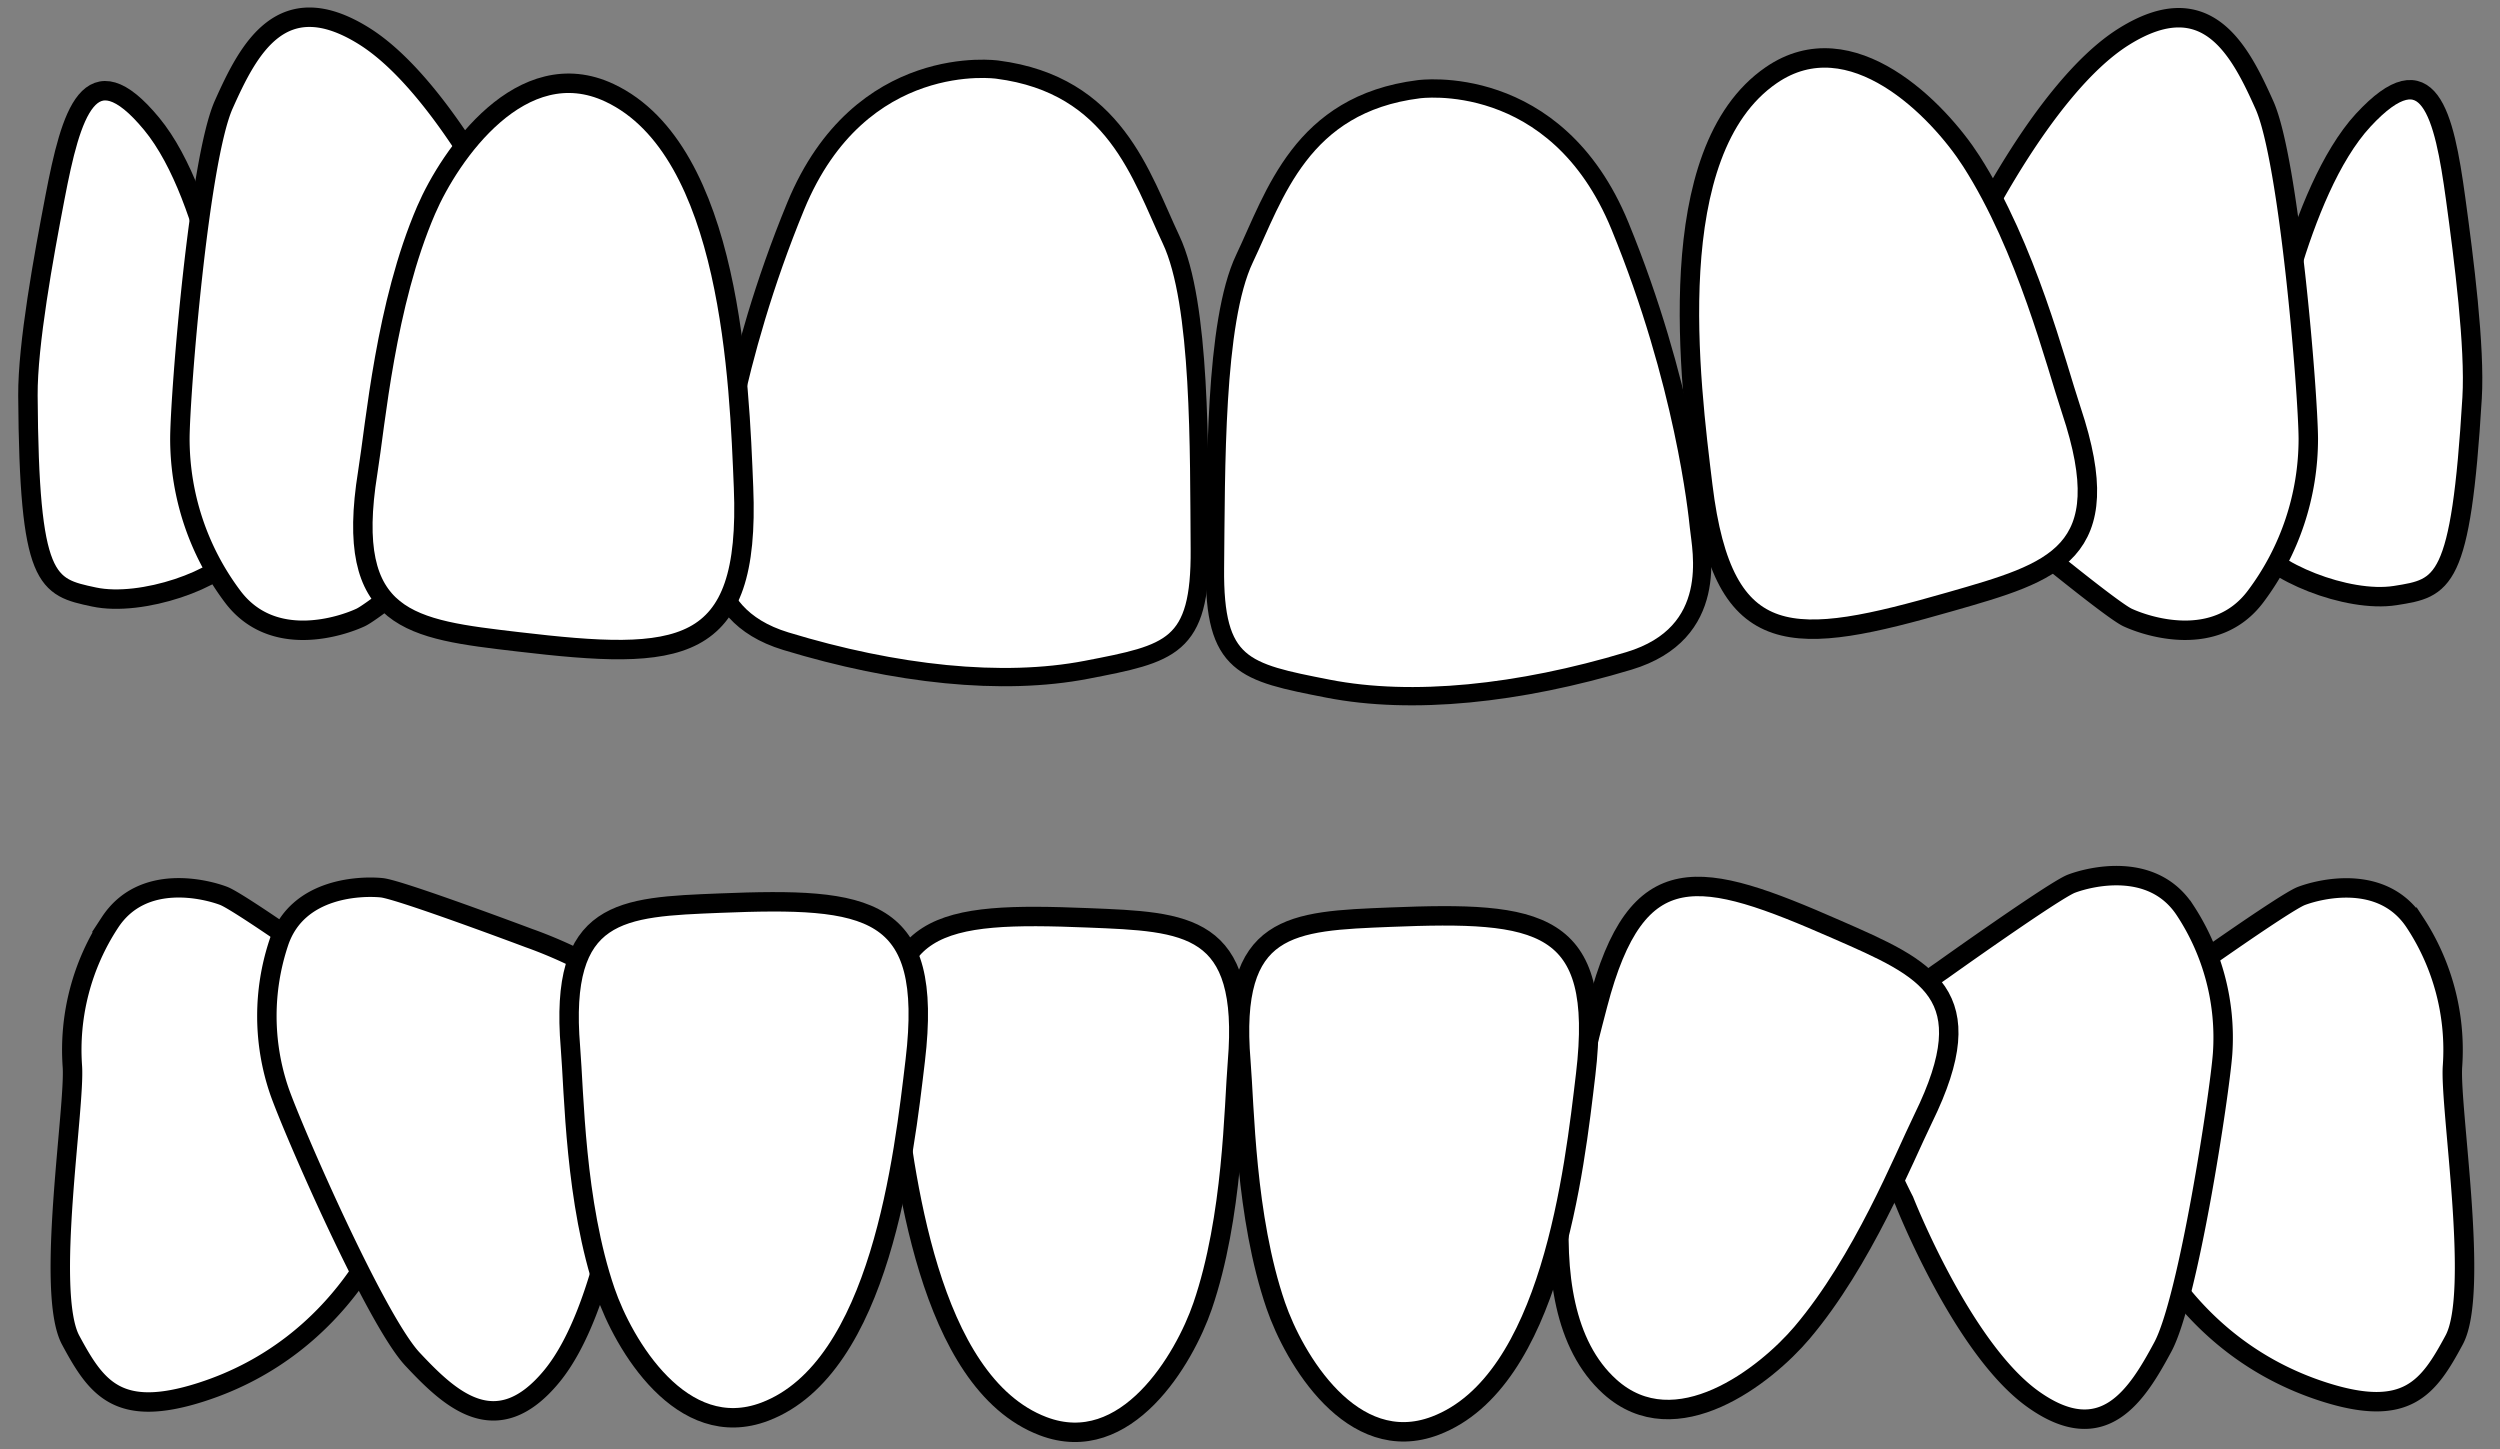
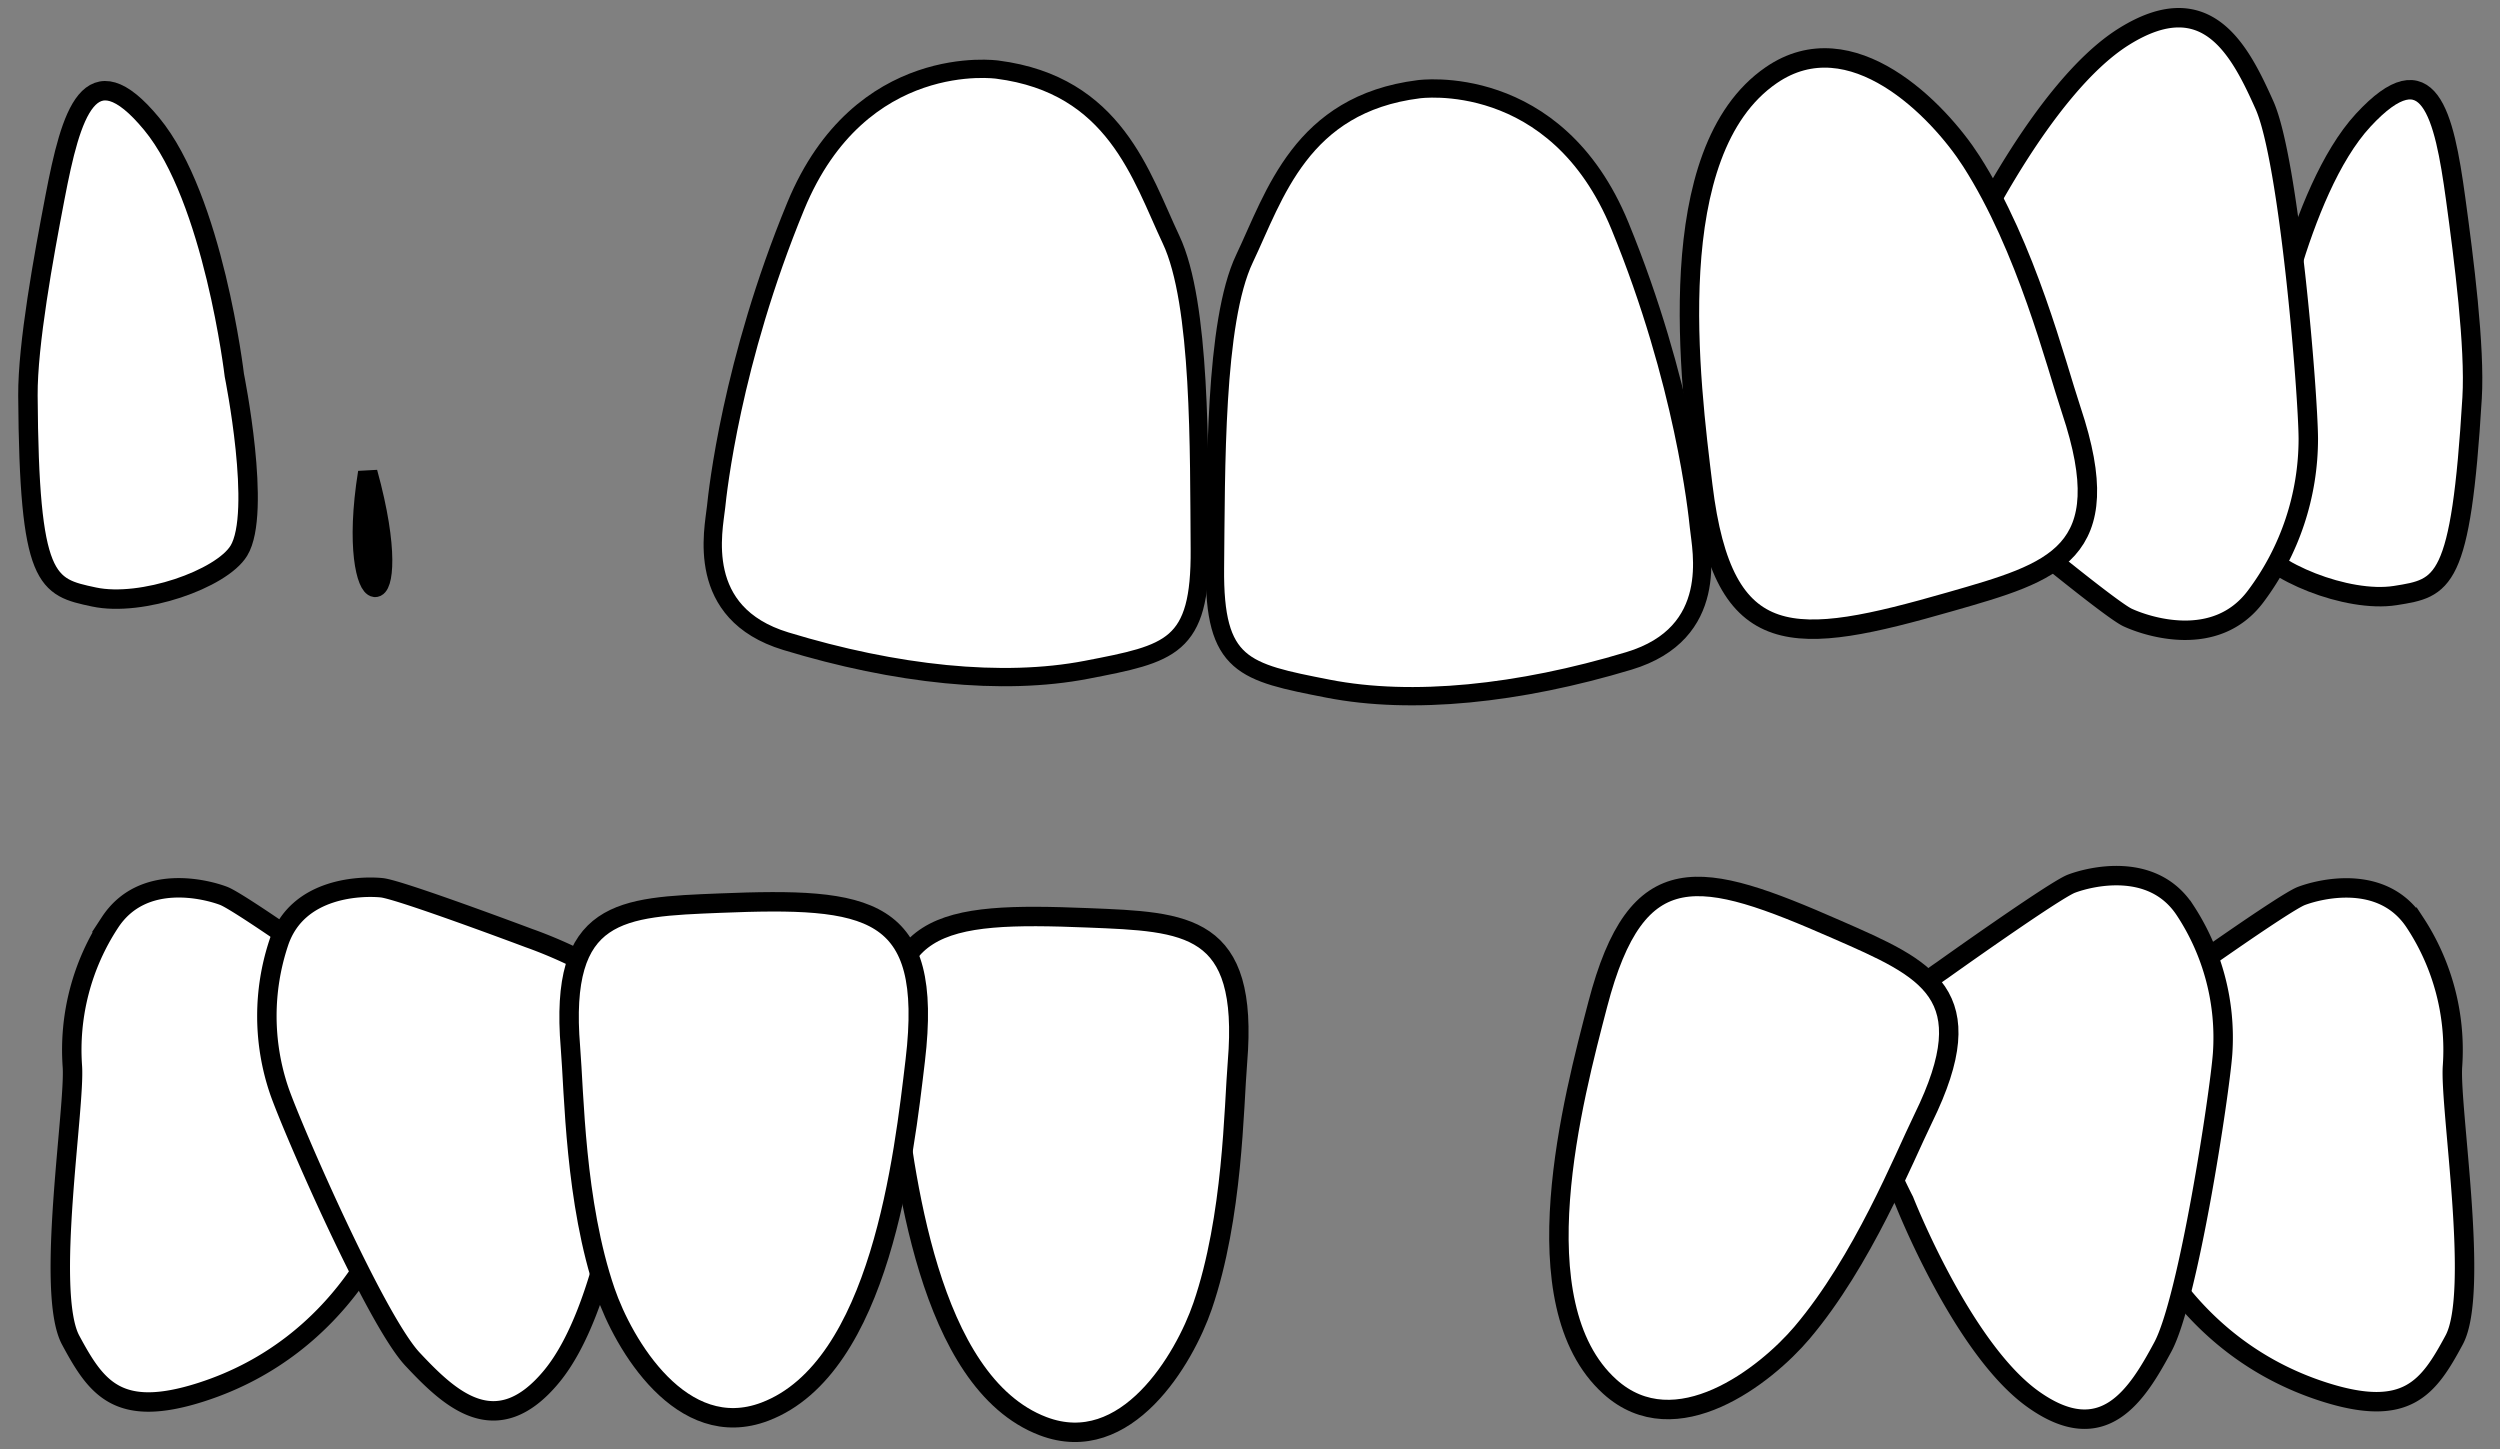
<svg xmlns="http://www.w3.org/2000/svg" id="_1._simple" data-name="1. simple" width="1394" height="808" viewBox="0 0 1394 808">
  <rect x="0" y="0" width="1394" height="808" fill="#808080" stroke="none" />
  <defs>
    <style>
      .cls-1, .cls-2 {
        fill: #fff;
        stroke: #000;
        fill-rule: evenodd;
      }

      .cls-1 {
        stroke-width: 10.84px;
      }

      .cls-2 {
        stroke-width: 10.2px;
      }
    </style>
  </defs>
  <path id="Shape_1_copy_9" data-name="Shape 1 copy 9" class="cls-1" d="M1211.16,547.835s62.56-44.63,72.1-48.253,45.11-13.036,63.33,14.839a129.237,129.237,0,0,1,20.93,79.973c-1.7,22.63,15.22,126.171.94,152.723s-26.23,43.819-72.53,29.027c-81.58-26.061-105.98-99.761-105.98-99.761s-32.98-63.414-24.2-83.69S1211.16,547.835,1211.16,547.835Z" />
  <path id="Shape_1_copy" data-name="Shape 1 copy" class="cls-1" d="M1335.6,332.079c26.85-4.237,36.59-5.926,42.84-110.184,1.7-28.4-4.59-77.617-9.18-111.136-6.44-47.007-14.79-83.566-51.56-43.7s-53.61,137.494-53.61,137.494-19.57,75.7-7.75,97.515C1265.17,318.376,1308.76,336.316,1335.6,332.079Z" />
  <path class="cls-1" d="M1109.98,284.612s66.02,54.894,76.33,59.695,49.08,18.111,71.44-11.743a146.408,146.408,0,0,0,29.36-88.075c-0.16-25.512-10.65-155.053-24.47-185.936s-32.27-66.885-78.29-38.166S1096.28,138.8,1096.28,138.8s-41.47,68.571-33.28,91.989S1109.98,284.612,1109.98,284.612Z" />
  <path id="Shape_1_copy_8" data-name="Shape 1 copy 8" class="cls-1" d="M1082.97,540.985s62.55-44.63,72.09-48.253,45.11-13.037,63.33,14.838a129.239,129.239,0,0,1,20.93,79.974c-1.7,22.63-19.03,136.936-33.31,163.487s-33.03,57.358-72.53,29.027-71.72-110.526-71.72-110.526-32.98-63.414-24.21-83.689S1082.97,540.985,1082.97,540.985Z" />
  <path id="Shape_1_copy_11" data-name="Shape 1 copy 11" class="cls-1" d="M196.859,547.822s-62.618-44.666-72.165-48.292-45.157-13.047-63.4,14.851a129.36,129.36,0,0,0-20.953,80.038c1.7,22.648-15.229,126.273-.936,152.846s26.253,43.855,72.6,29.05c81.657-26.082,106.078-99.842,106.078-99.842s33.014-63.465,24.227-83.756S196.859,547.822,196.859,547.822Z" />
  <path id="Shape_1_copy_11-2" data-name="Shape 1 copy 11" class="cls-1" d="M295.037,523.127s-72-27.06-82.157-28.108-46.993-1-57.445,30.655a129.362,129.362,0,0,0,.335,82.735c7.472,21.448,53.661,127.536,74.307,149.539s46.715,46.97,77.631,9.4,40.931-125.358,40.931-125.358,15.581-69.821,1.871-87.17S295.037,523.127,295.037,523.127Z" />
  <path id="Shape_1_copy_2" data-name="Shape 1 copy 2" class="cls-1" d="M1154.99,228.831c-8.69-26.03-24.91-90.8-55.78-138.962-18.26-28.483-66.86-78.674-111.559-47.952-61.956,42.579-45.194,171.445-38.166,229,11.481,94.008,50.925,89.544,137.985,64.588C1145.3,318.923,1181.77,309.027,1154.99,228.831Z" />
  <path id="Shape_1_copy_3" data-name="Shape 1 copy 3" class="cls-1" d="M52.433,332.889c-26.575-5.655-36.21-7.858-36.863-112.376-0.178-28.469,8.734-77.321,15.117-110.575C39.638,63.3,49.926,27.212,84.506,69s46.156,140.237,46.156,140.237,15.484,76.686,2.514,97.859C123.482,322.922,79.008,338.544,52.433,332.889Z" />
-   <path id="Shape_1_copy_3-2" data-name="Shape 1 copy 3" class="cls-1" d="M277.372,284.567s-66,54.94-76.306,59.745-49.061,18.125-71.415-11.753A146.585,146.585,0,0,1,100.3,244.41c0.157-25.534,10.645-155.183,24.457-186.092s32.264-66.941,78.263-38.2,88.045,118.511,88.045,118.511S332.519,207.26,324.33,230.7,277.372,284.567,277.372,284.567Z" />
  <path id="Shape_2_copy" data-name="Shape 2 copy" class="cls-2" d="M556.164,38.826s-76.5-11.085-112.441,76.028S400.131,274.571,399.3,282.6c-1.352,12.992-12.184,59.362,38.834,74.909,61.267,18.67,120.788,25.029,167.7,15.963s63.608-12.259,63.172-67.24,0.689-137.219-16.016-172.62S621.762,47.283,556.164,38.826Z" />
  <path class="cls-2" d="M791.037,49.763S867.588,38.9,903.316,126.047s43.191,159.708,44.006,167.734c1.319,12.985,12.034,59.348-39.041,74.737C846.946,387,787.39,393.184,740.484,383.992s-63.6-12.428-63.017-67.363-0.332-137.107,16.47-172.432S725.4,58.027,791.037,49.763Z" />
-   <path id="Shape_1_copy_3-3" data-name="Shape 1 copy 3" class="cls-1" d="M205.05,263.419c4.364-27.113,9.893-93.71,32.56-146.261,13.407-31.081,53.239-88.5,102.307-65.379,68.006,32.049,72.306,162.036,74.678,220.013,3.874,94.705-35.758,96.665-125.683,86.077C229.178,350.836,191.6,346.951,205.05,263.419Z" />
+   <path id="Shape_1_copy_3-3" data-name="Shape 1 copy 3" class="cls-1" d="M205.05,263.419C229.178,350.836,191.6,346.951,205.05,263.419Z" />
  <path id="Shape_1_copy_4" data-name="Shape 1 copy 4" class="cls-1" d="M1072.45,623.538c-11.07,22.617-33.73,79.559-67.66,119.6-20.067,23.681-70.357,63.4-107.219,30-51.088-46.293-20.113-161.468-6.7-212.96,21.918-84.112,57.207-75.238,133.265-41.912C1074.66,540.405,1106.58,553.857,1072.45,623.538Z" />
-   <path id="Shape_1_copy_5" data-name="Shape 1 copy 5" class="cls-1" d="M691.91,591.887c2.08,25.105,2.44,86.406,19.469,136.068,10.072,29.373,42.458,84.7,88.974,67.012,64.47-24.517,77.571-143.1,83.83-195.961,10.224-86.346-25.891-90.934-108.9-87.591C720.147,513.635,685.5,514.538,691.91,591.887Z" />
  <path id="Shape_1_copy_6" data-name="Shape 1 copy 6" class="cls-1" d="M690.018,592.228c-2.08,25.1-2.44,86.379-19.461,136.025-10.067,29.364-42.438,84.674-88.932,66.99-64.439-24.509-77.534-143.056-83.79-195.9-10.219-86.318,25.879-90.905,108.847-87.563C661.794,514,696.424,514.9,690.018,592.228Z" />
  <path id="Shape_1_copy_7" data-name="Shape 1 copy 7" class="cls-1" d="M318.08,584.058c2.081,25.106,2.441,86.406,19.47,136.069,10.072,29.373,42.458,84.7,88.974,67.011,64.469-24.517,77.571-143.1,83.829-195.961,10.224-86.346-25.891-90.933-108.9-87.591C346.317,505.806,311.671,506.71,318.08,584.058Z" />
</svg>